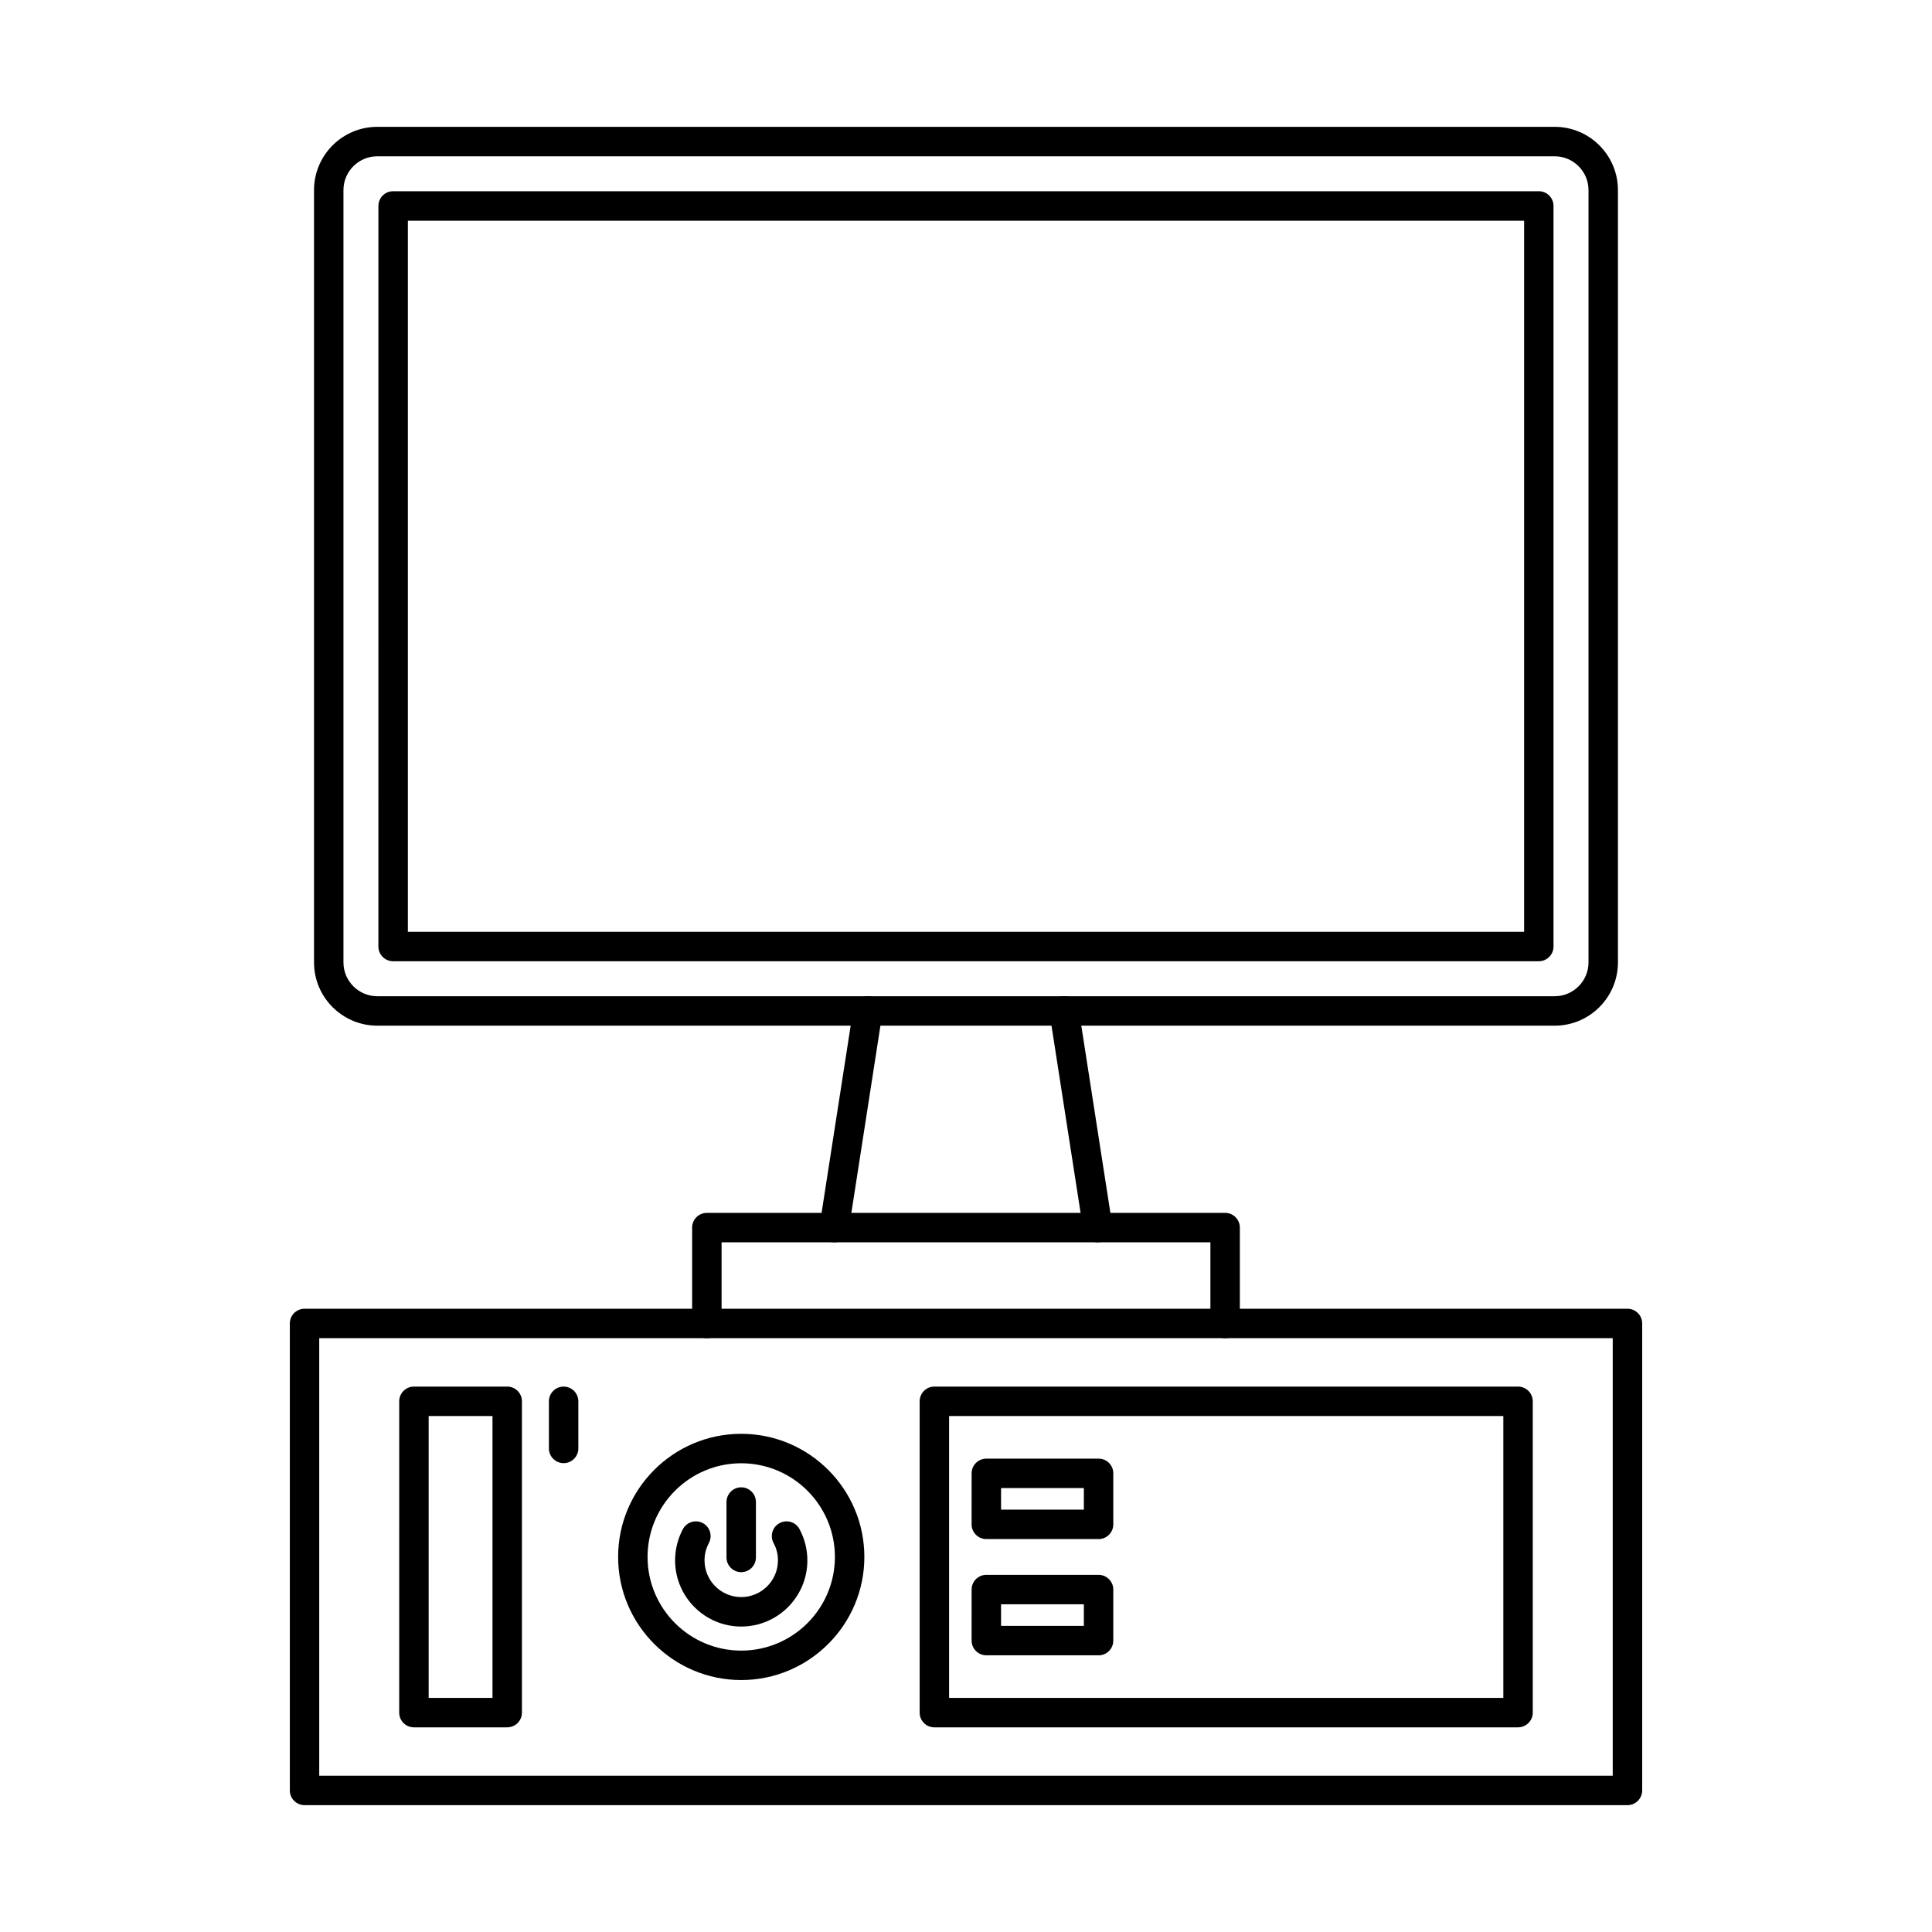
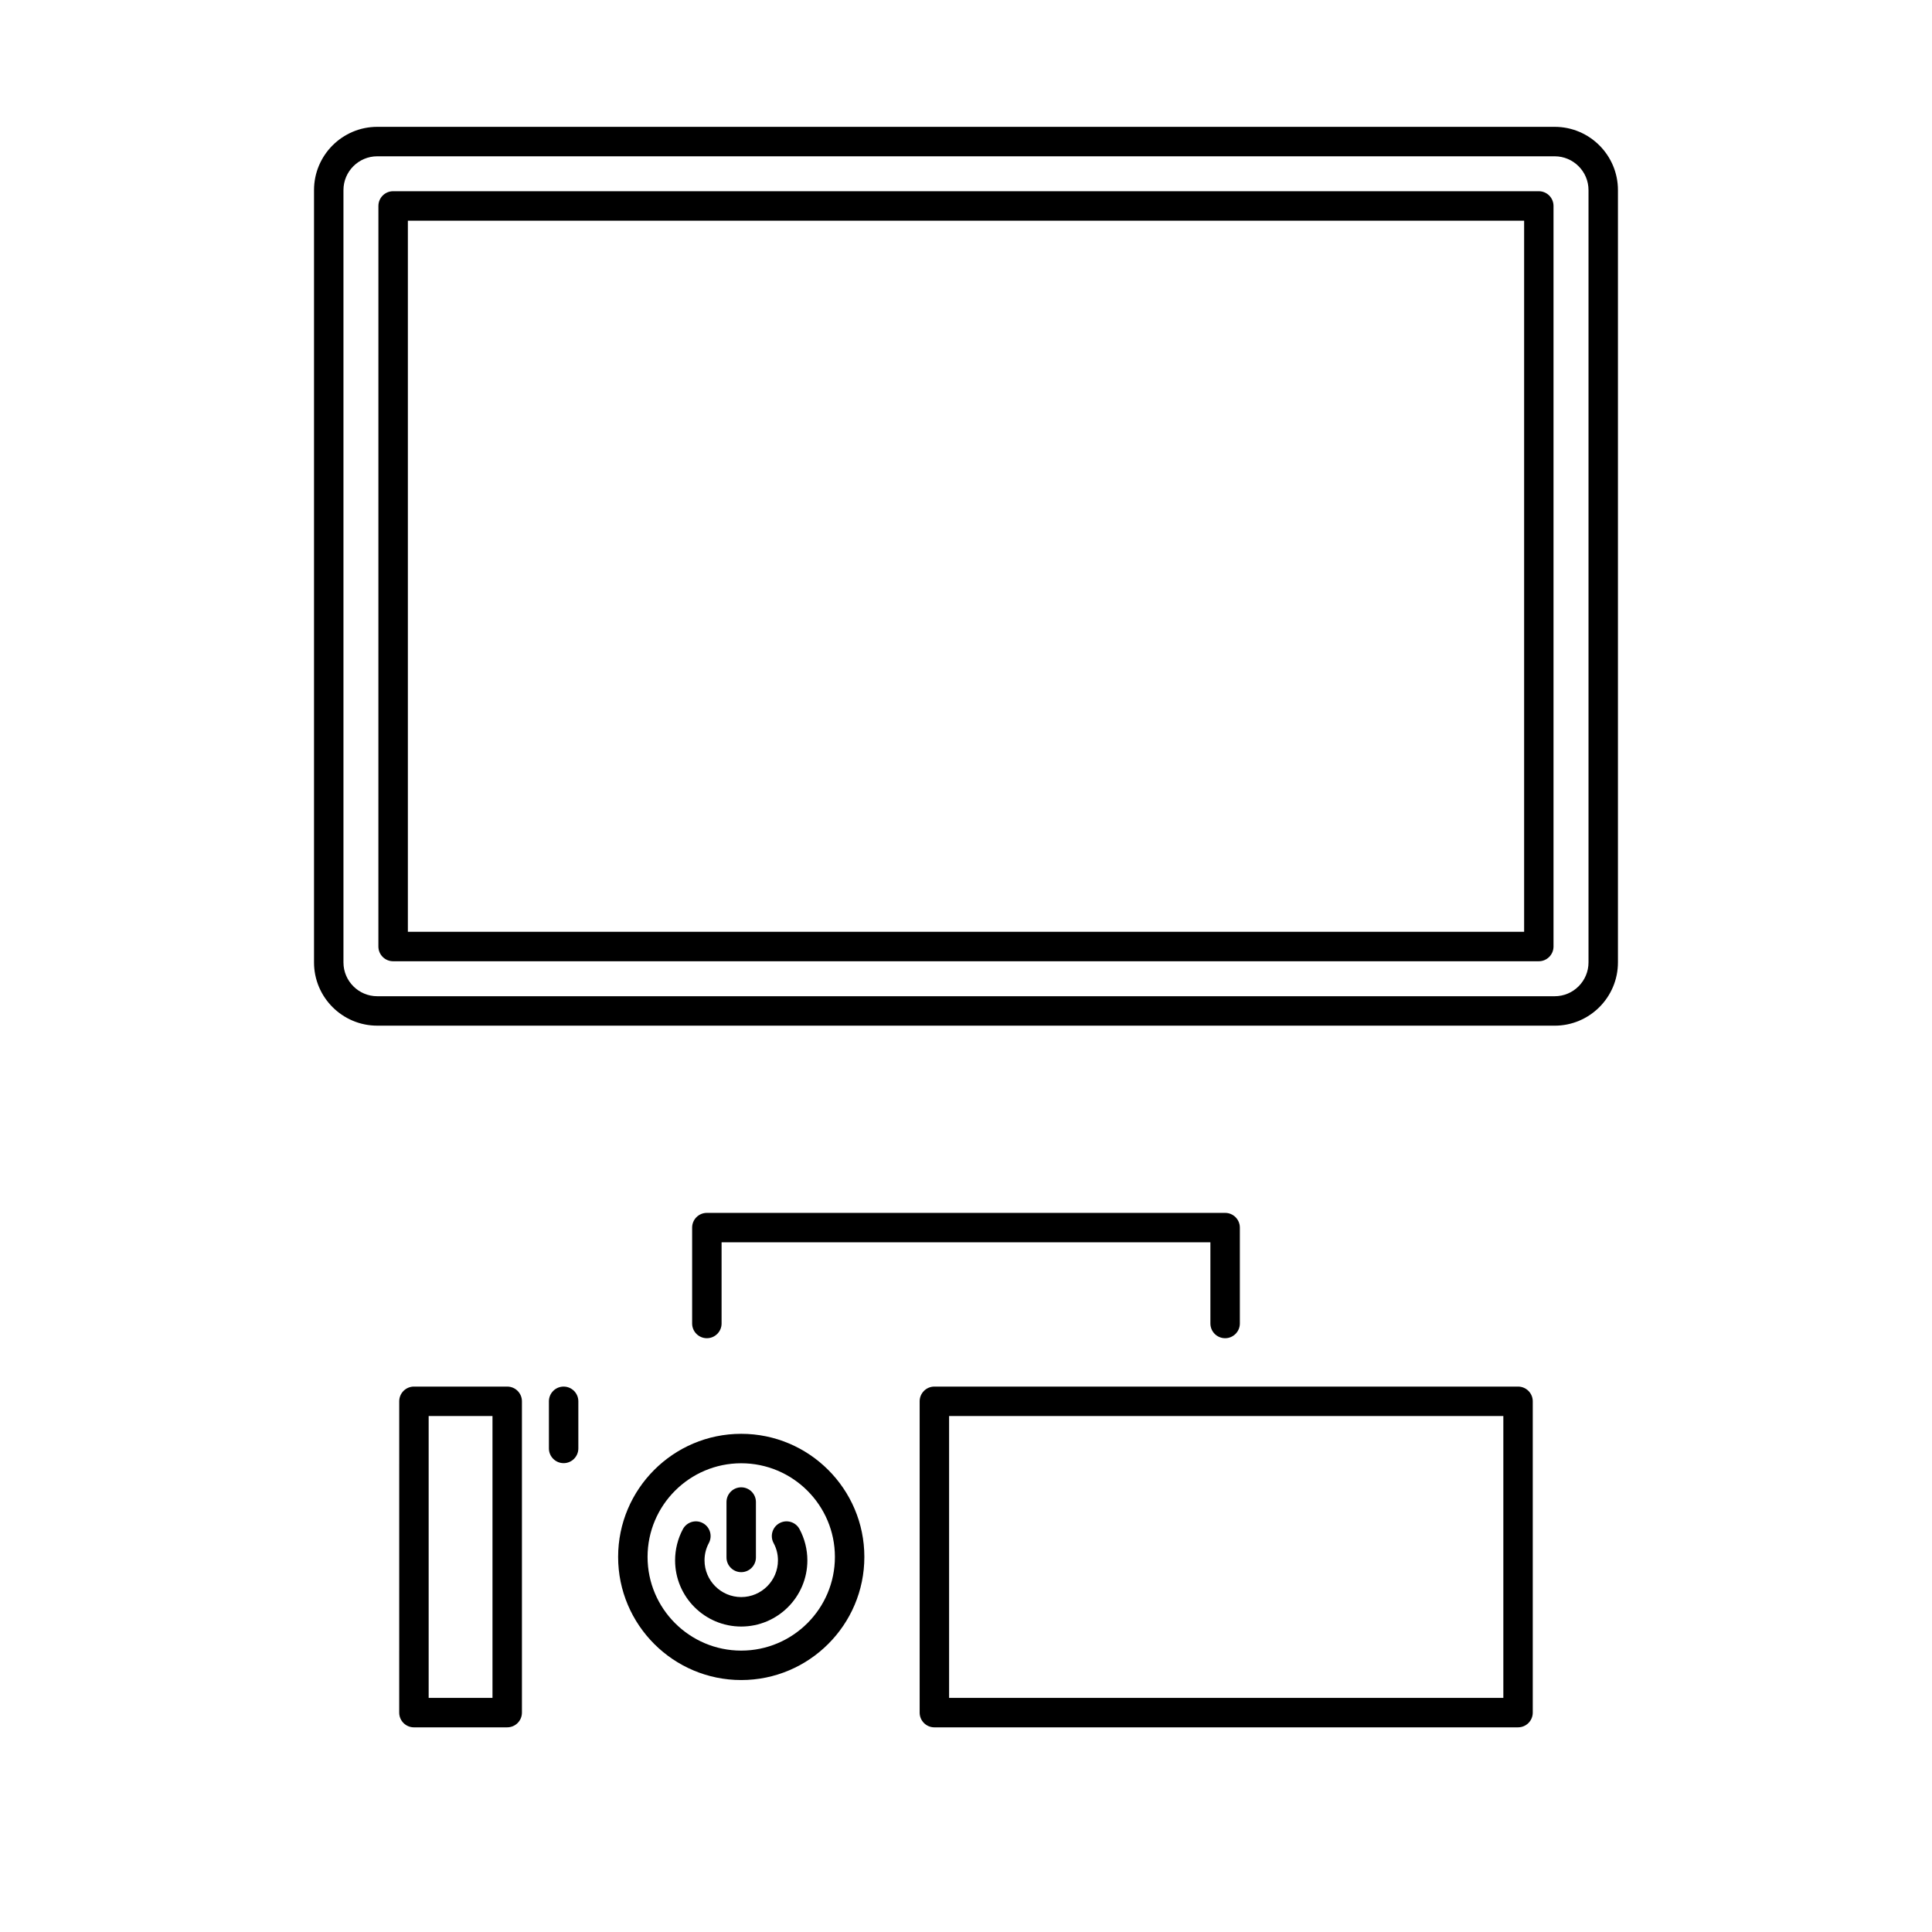
<svg xmlns="http://www.w3.org/2000/svg" fill="#000000" width="800px" height="800px" version="1.1" viewBox="144 144 512 512">
  <g fill-rule="evenodd">
-     <path d="m228.6 614.58h342.79v-115.95h-342.79zm346.7 7.801h-350.59c-2.156 0-3.902-1.746-3.902-3.898v-123.75c0-2.156 1.746-3.902 3.902-3.902h350.59c2.152 0 3.898 1.746 3.898 3.902v123.75c0 2.152-1.75 3.902-3.902 3.902z" />
    <path d="m243.98 185.42c-4.938 0-8.961 4.019-8.961 8.961v204.67c0 4.941 4.023 8.961 8.961 8.961h312.03c4.941 0 8.961-4.019 8.961-8.961v-204.67c0-4.941-4.023-8.961-8.965-8.961h-312.03zm312.03 230.39h-312.03c-9.246 0-16.762-7.519-16.762-16.762v-204.67c0-9.242 7.516-16.766 16.762-16.766h312.03c9.246 0 16.762 7.519 16.762 16.766v204.67c0 9.246-7.519 16.766-16.766 16.766z" />
    <path d="m252.09 390.94h295.82v-188.45h-295.82zm299.71 7.801h-303.62c-2.152 0-3.902-1.746-3.902-3.902l0.004-196.26c0-2.156 1.746-3.902 3.898-3.902h303.62c2.152 0 3.898 1.746 3.898 3.902v196.26c0 2.156-1.75 3.902-3.898 3.902z" />
-     <path d="m434.92 473.23c-1.891 0-3.547-1.375-3.852-3.301l-8.922-57.414c-0.324-2.129 1.129-4.121 3.262-4.453 2.133-0.336 4.125 1.125 4.449 3.258l8.922 57.41c0.336 2.129-1.129 4.125-3.25 4.453-0.203 0.031-0.406 0.047-0.609 0.047zm-69.844 0c-0.203 0-0.41-0.016-0.613-0.047-2.121-0.332-3.586-2.324-3.25-4.453l8.922-57.414c0.324-2.129 2.324-3.59 4.449-3.254 2.133 0.328 3.586 2.324 3.25 4.453l-8.91 57.414c-0.305 1.926-1.961 3.305-3.848 3.305z" />
    <path d="m468.67 498.64c-2.156 0-3.902-1.746-3.902-3.902v-21.516h-129.54v21.516c0 2.156-1.75 3.902-3.902 3.902-2.152 0-3.902-1.746-3.902-3.902v-25.414c0-2.152 1.746-3.898 3.902-3.898h137.35c2.152 0 3.898 1.746 3.898 3.898v25.414c0 2.156-1.746 3.902-3.898 3.902z" />
    <path d="m395.52 593.96h146.88v-74.695h-146.88zm150.78 7.805h-154.68c-2.152 0-3.902-1.746-3.902-3.902v-82.5c0-2.156 1.746-3.902 3.902-3.902h154.68c2.152 0 3.898 1.746 3.898 3.902v82.496c0 2.156-1.746 3.902-3.898 3.902z" />
    <path d="m257.6 593.96h16.914v-74.695h-16.914zm20.816 7.805h-24.719c-2.152 0-3.902-1.746-3.902-3.902l0.004-82.5c0-2.156 1.746-3.902 3.898-3.902h24.719c2.164 0 3.902 1.746 3.902 3.902v82.496c0 2.156-1.738 3.902-3.902 3.902z" />
    <path d="m293.37 531.75c-2.152 0-3.902-1.746-3.902-3.902v-12.484c0-2.156 1.746-3.902 3.898-3.902 2.156 0 3.902 1.746 3.902 3.902v12.484c0 2.152-1.746 3.902-3.898 3.902z" />
    <path d="m340.43 531.78c-13.684 0-24.82 11.137-24.82 24.824s11.137 24.824 24.82 24.824c13.695 0 24.828-11.137 24.828-24.824 0.004-13.688-11.137-24.824-24.828-24.824zm0 57.449c-17.992 0-32.621-14.637-32.621-32.625 0-17.992 14.629-32.629 32.621-32.629 17.992 0 32.633 14.637 32.633 32.629 0 17.988-14.641 32.625-32.633 32.625z" />
    <path d="m340.43 575.05c-9.66 0-17.523-7.863-17.523-17.531 0-2.891 0.711-5.758 2.074-8.289 1.027-1.898 3.394-2.609 5.281-1.59 1.902 1.02 2.609 3.387 1.594 5.281-0.762 1.422-1.148 2.965-1.148 4.594 0 5.363 4.359 9.727 9.723 9.727 5.367 0 9.734-4.363 9.734-9.727 0-1.629-0.387-3.176-1.16-4.594-1.016-1.898-0.305-4.262 1.594-5.281s4.266-0.309 5.281 1.59c1.363 2.531 2.082 5.398 2.082 8.289 0.004 9.664-7.863 17.531-17.535 17.531z" />
    <path d="m340.43 560.64c-2.152 0-3.902-1.746-3.902-3.902v-14.68c0-2.156 1.746-3.902 3.898-3.902 2.156 0 3.902 1.746 3.902 3.902v14.68c0 2.152-1.75 3.902-3.902 3.902z" />
-     <path d="m409.29 574.87h21.945v-5.719h-21.945zm25.844 7.801h-29.746c-2.152 0-3.902-1.746-3.902-3.898l0.004-13.52c0-2.156 1.746-3.902 3.898-3.902h29.746c2.156 0 3.902 1.75 3.902 3.902v13.52c0 2.156-1.746 3.902-3.902 3.902z" />
-     <path d="m409.29 544.07h21.945v-5.719h-21.945zm25.844 7.801h-29.746c-2.152 0-3.902-1.746-3.902-3.898l0.004-13.523c0-2.156 1.746-3.898 3.898-3.898h29.746c2.156 0 3.902 1.746 3.902 3.902v13.52c0 2.156-1.746 3.902-3.902 3.902z" />
  </g>
</svg>